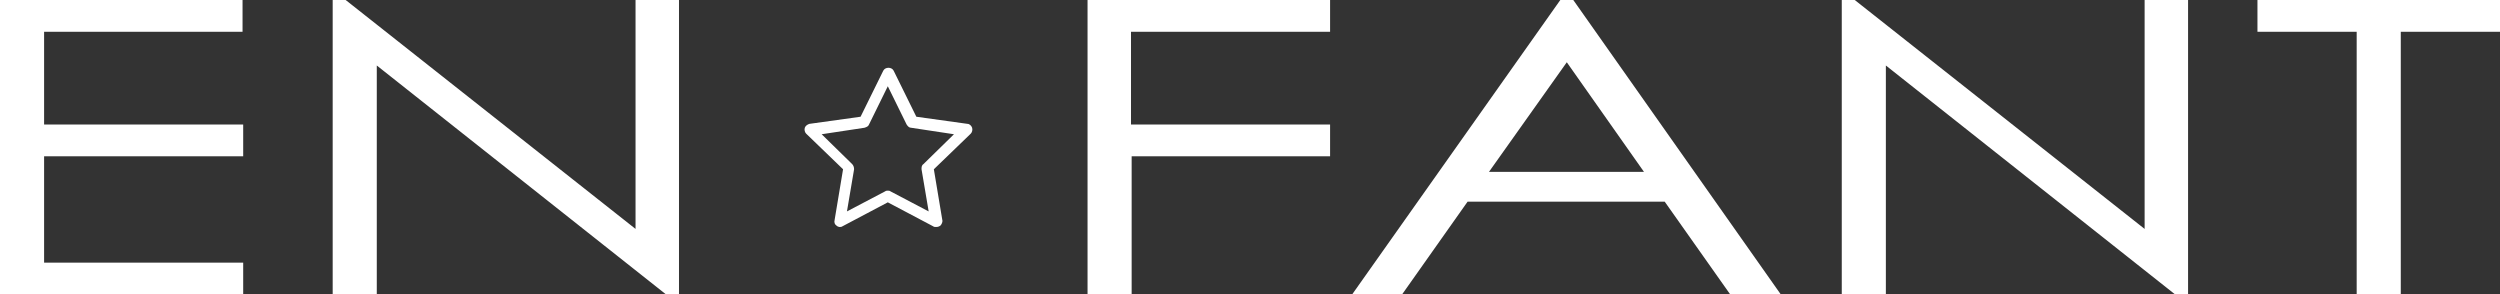
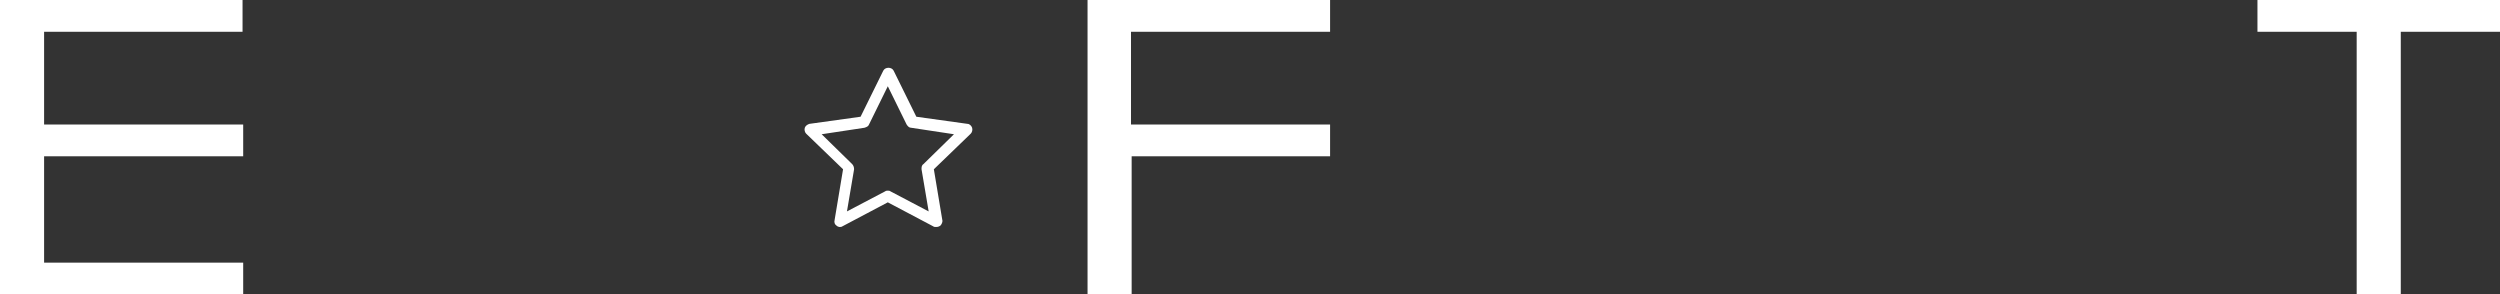
<svg xmlns="http://www.w3.org/2000/svg" version="1.1" id="Layer_1" x="0px" y="0px" viewBox="0 0 385.5 45.4" style="enable-background:new 0 0 385.5 45.4;" xml:space="preserve">
  <rect x="0" y="0" width="385.5" height="45.4" fill="#333333" stroke="none" />
  <style type="text/css">
	.st0{fill:#FFFFFF;}
</style>
  <g>
    <g>
      <g>
        <path class="st0" d="M37.4,24.1H6.8v16.4h30.7v4.9H0V0h37.4v4.9H6.8v14.3h30.7V24.1z" />
      </g>
      <g>
-         <path class="st0" d="M205.2,24.1h-30.7v21.3h-6.8V0h37.4v4.9h-30.7v14.3h30.7V24.1z" />
+         <path class="st0" d="M205.2,24.1h-30.7v21.3h-6.8V0h37.4v4.9h-30.7v14.3h30.7V24.1" />
      </g>
      <g>
        <polygon class="st0" points="348.1,0 348.1,4.9 363.4,4.9 363.4,45.4 363.4,45.4 370.2,45.4 370.2,45.4 370.2,4.9 385.5,4.9      385.5,0    " />
      </g>
      <g>
-         <path class="st0" d="M51.3,45.4V0h2L98,35.3V0h6.7v45.4h-2L58.1,10.1v35.3H51.3z" />
-       </g>
+         </g>
      <g>
-         <path class="st0" d="M284,45.4V0h2l44.7,35.3V0h6.7v45.4h-2l-44.6-35.3v35.3H284z" />
-       </g>
+         </g>
      <g>
        <path class="st0" d="M219.9,45.4" />
      </g>
      <g>
        <path class="st0" d="M263.3,45.4" />
      </g>
      <g>
-         <path class="st0" d="M240.6,0l-32.1,45.4h7.7l10.1-14.3h30.4l10.1,14.3h7.8L242.6,0H240.6z M229.6,26.5l12-16.9l11.9,16.9H229.6z     " />
-       </g>
+         </g>
    </g>
    <g>
      <path class="st0" d="M144.3,35c-0.1,0-0.3,0-0.4-0.1l-7-3.7l-7,3.7c-0.3,0.2-0.7,0.1-0.9-0.1c-0.3-0.2-0.4-0.5-0.3-0.9l1.3-7.8    l-5.7-5.5c-0.2-0.2-0.3-0.6-0.2-0.9c0.1-0.3,0.4-0.5,0.7-0.6l7.9-1.1l3.5-7.1c0.3-0.6,1.3-0.6,1.6,0l3.5,7.1l7.9,1.1    c0.3,0,0.6,0.3,0.7,0.6c0.1,0.3,0,0.7-0.2,0.9l-5.7,5.5l1.3,7.8c0.1,0.3-0.1,0.7-0.3,0.9C144.7,35,144.5,35,144.3,35z M136.9,29.4    c0.1,0,0.3,0,0.4,0.1l5.9,3.1l-1.1-6.5c0-0.3,0-0.6,0.3-0.8l4.7-4.6l-6.6-1c-0.3,0-0.5-0.2-0.7-0.5l-2.9-5.9l-2.9,5.9    c-0.1,0.3-0.4,0.4-0.7,0.5l-6.6,1l4.7,4.6c0.2,0.2,0.3,0.5,0.3,0.8l-1.1,6.5l5.9-3.1C136.6,29.4,136.8,29.4,136.9,29.4z" />
    </g>
  </g>
</svg>